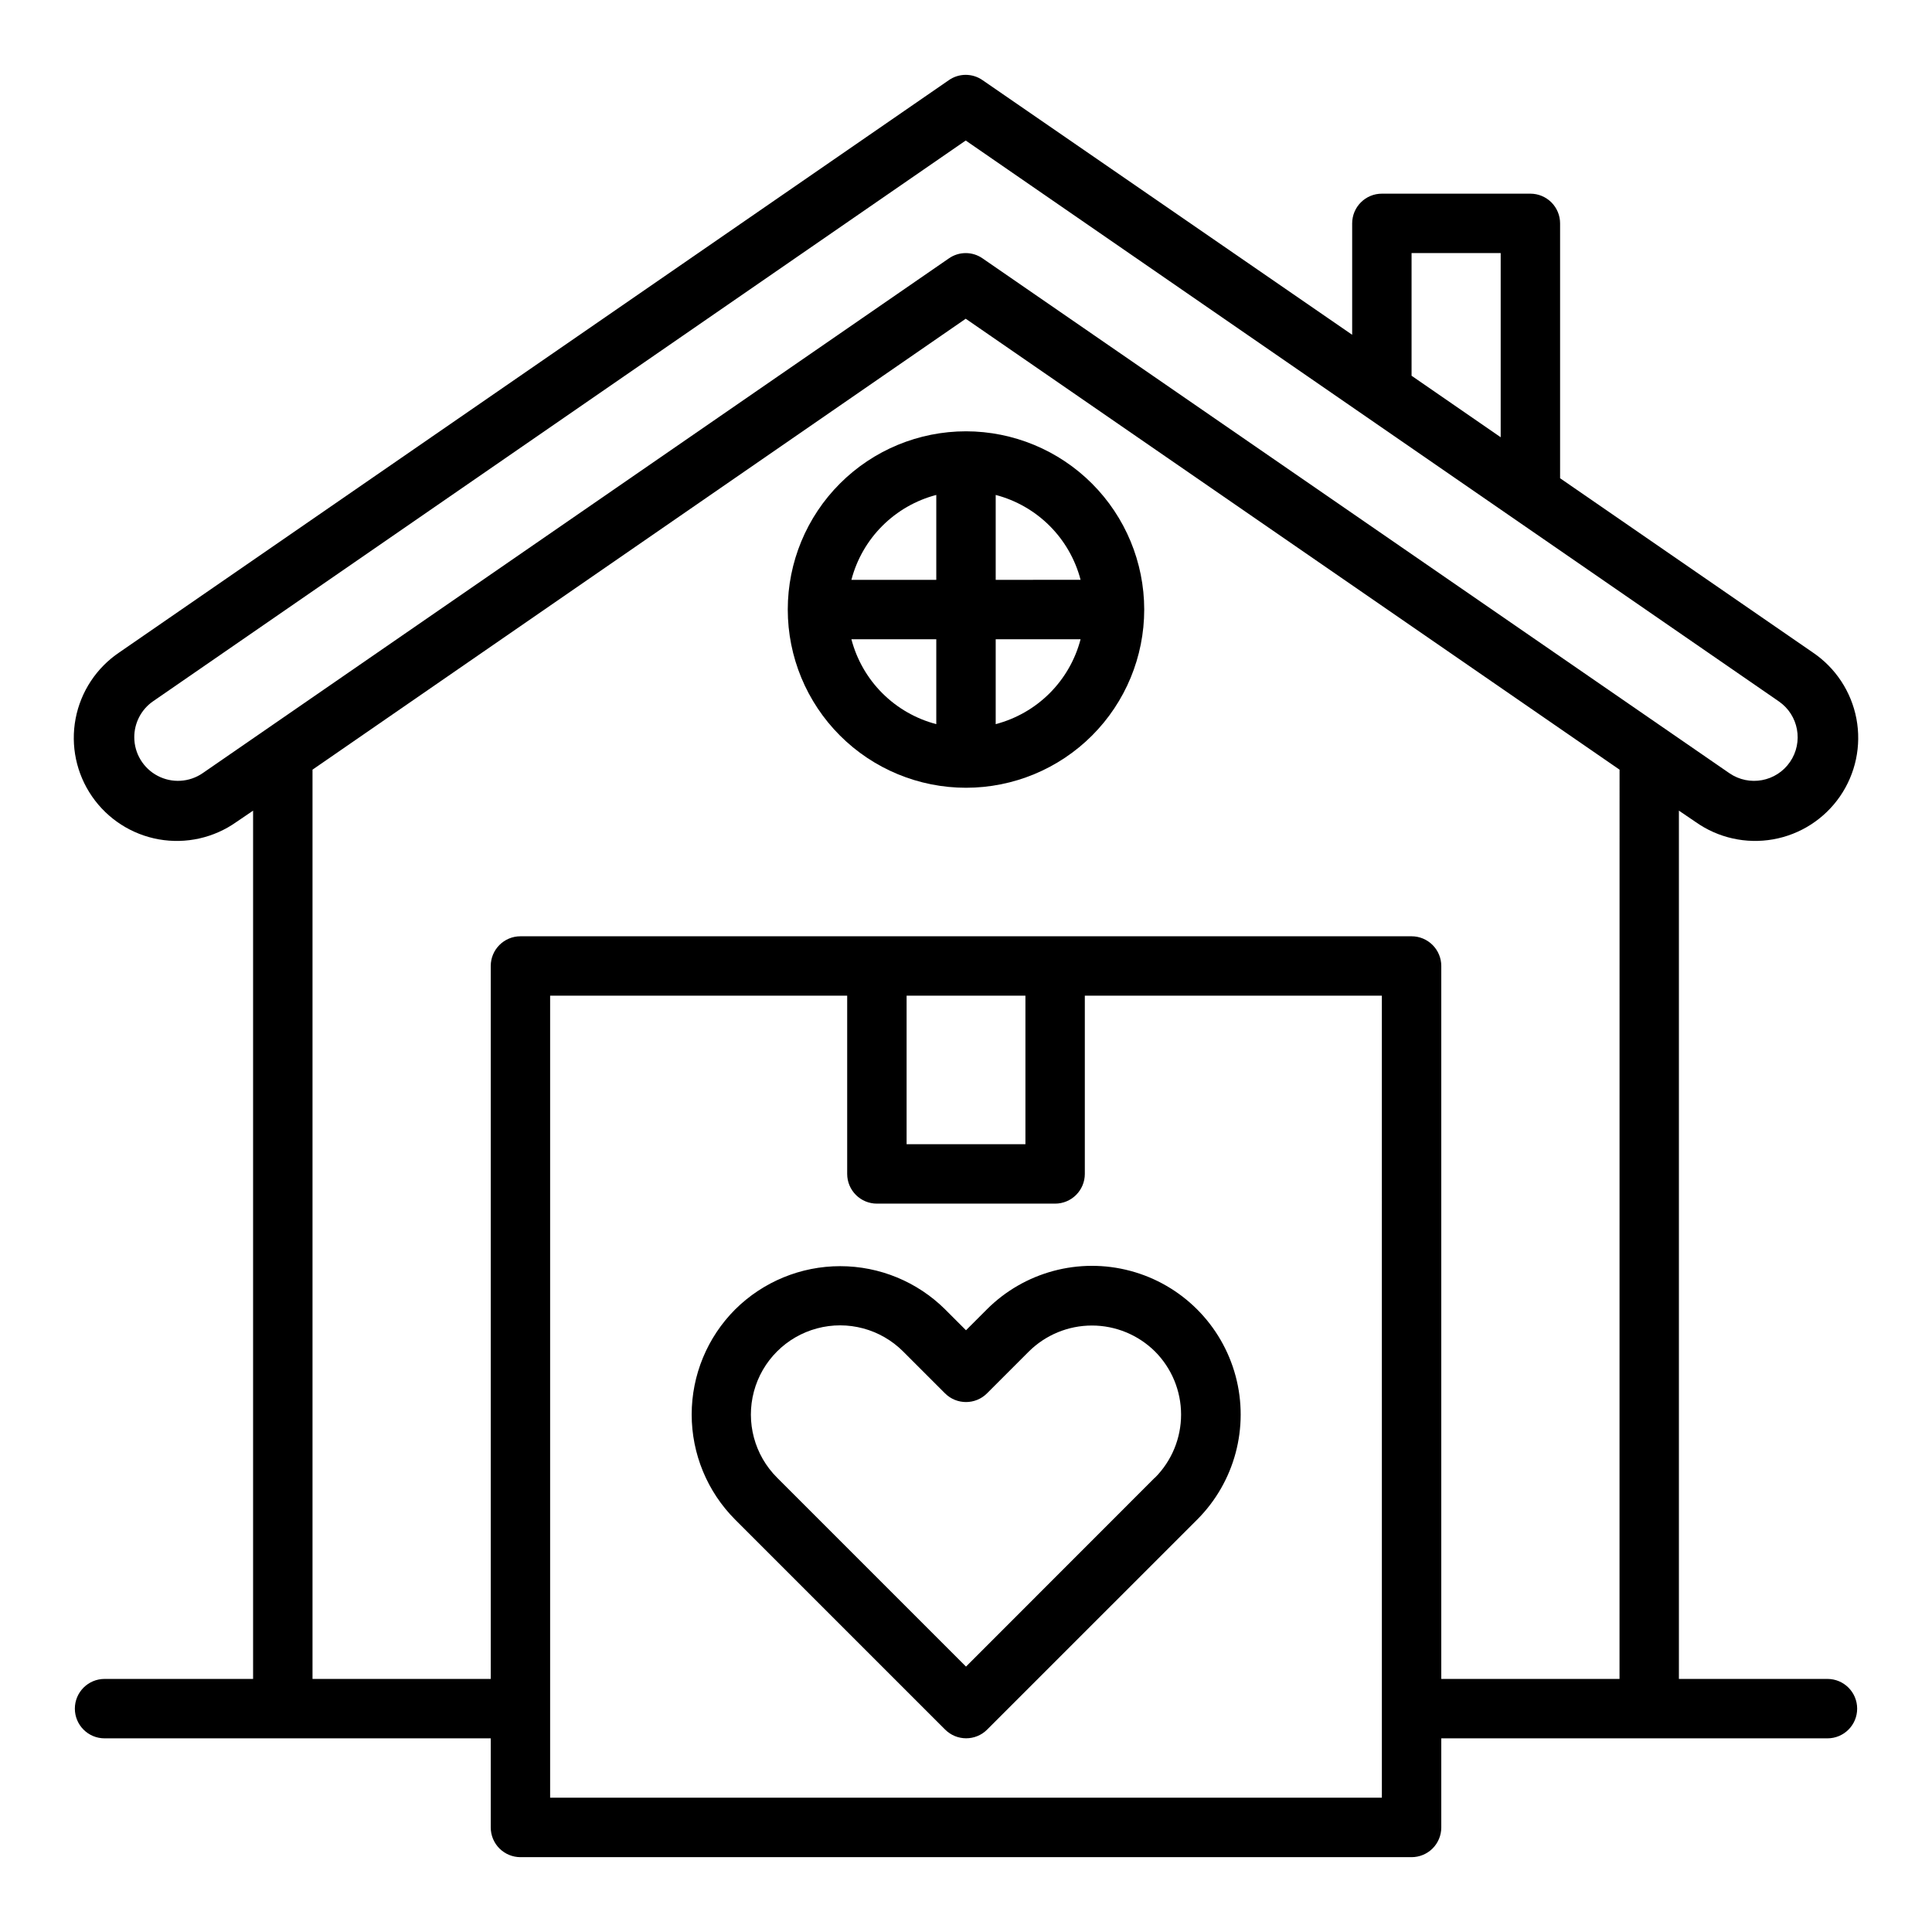
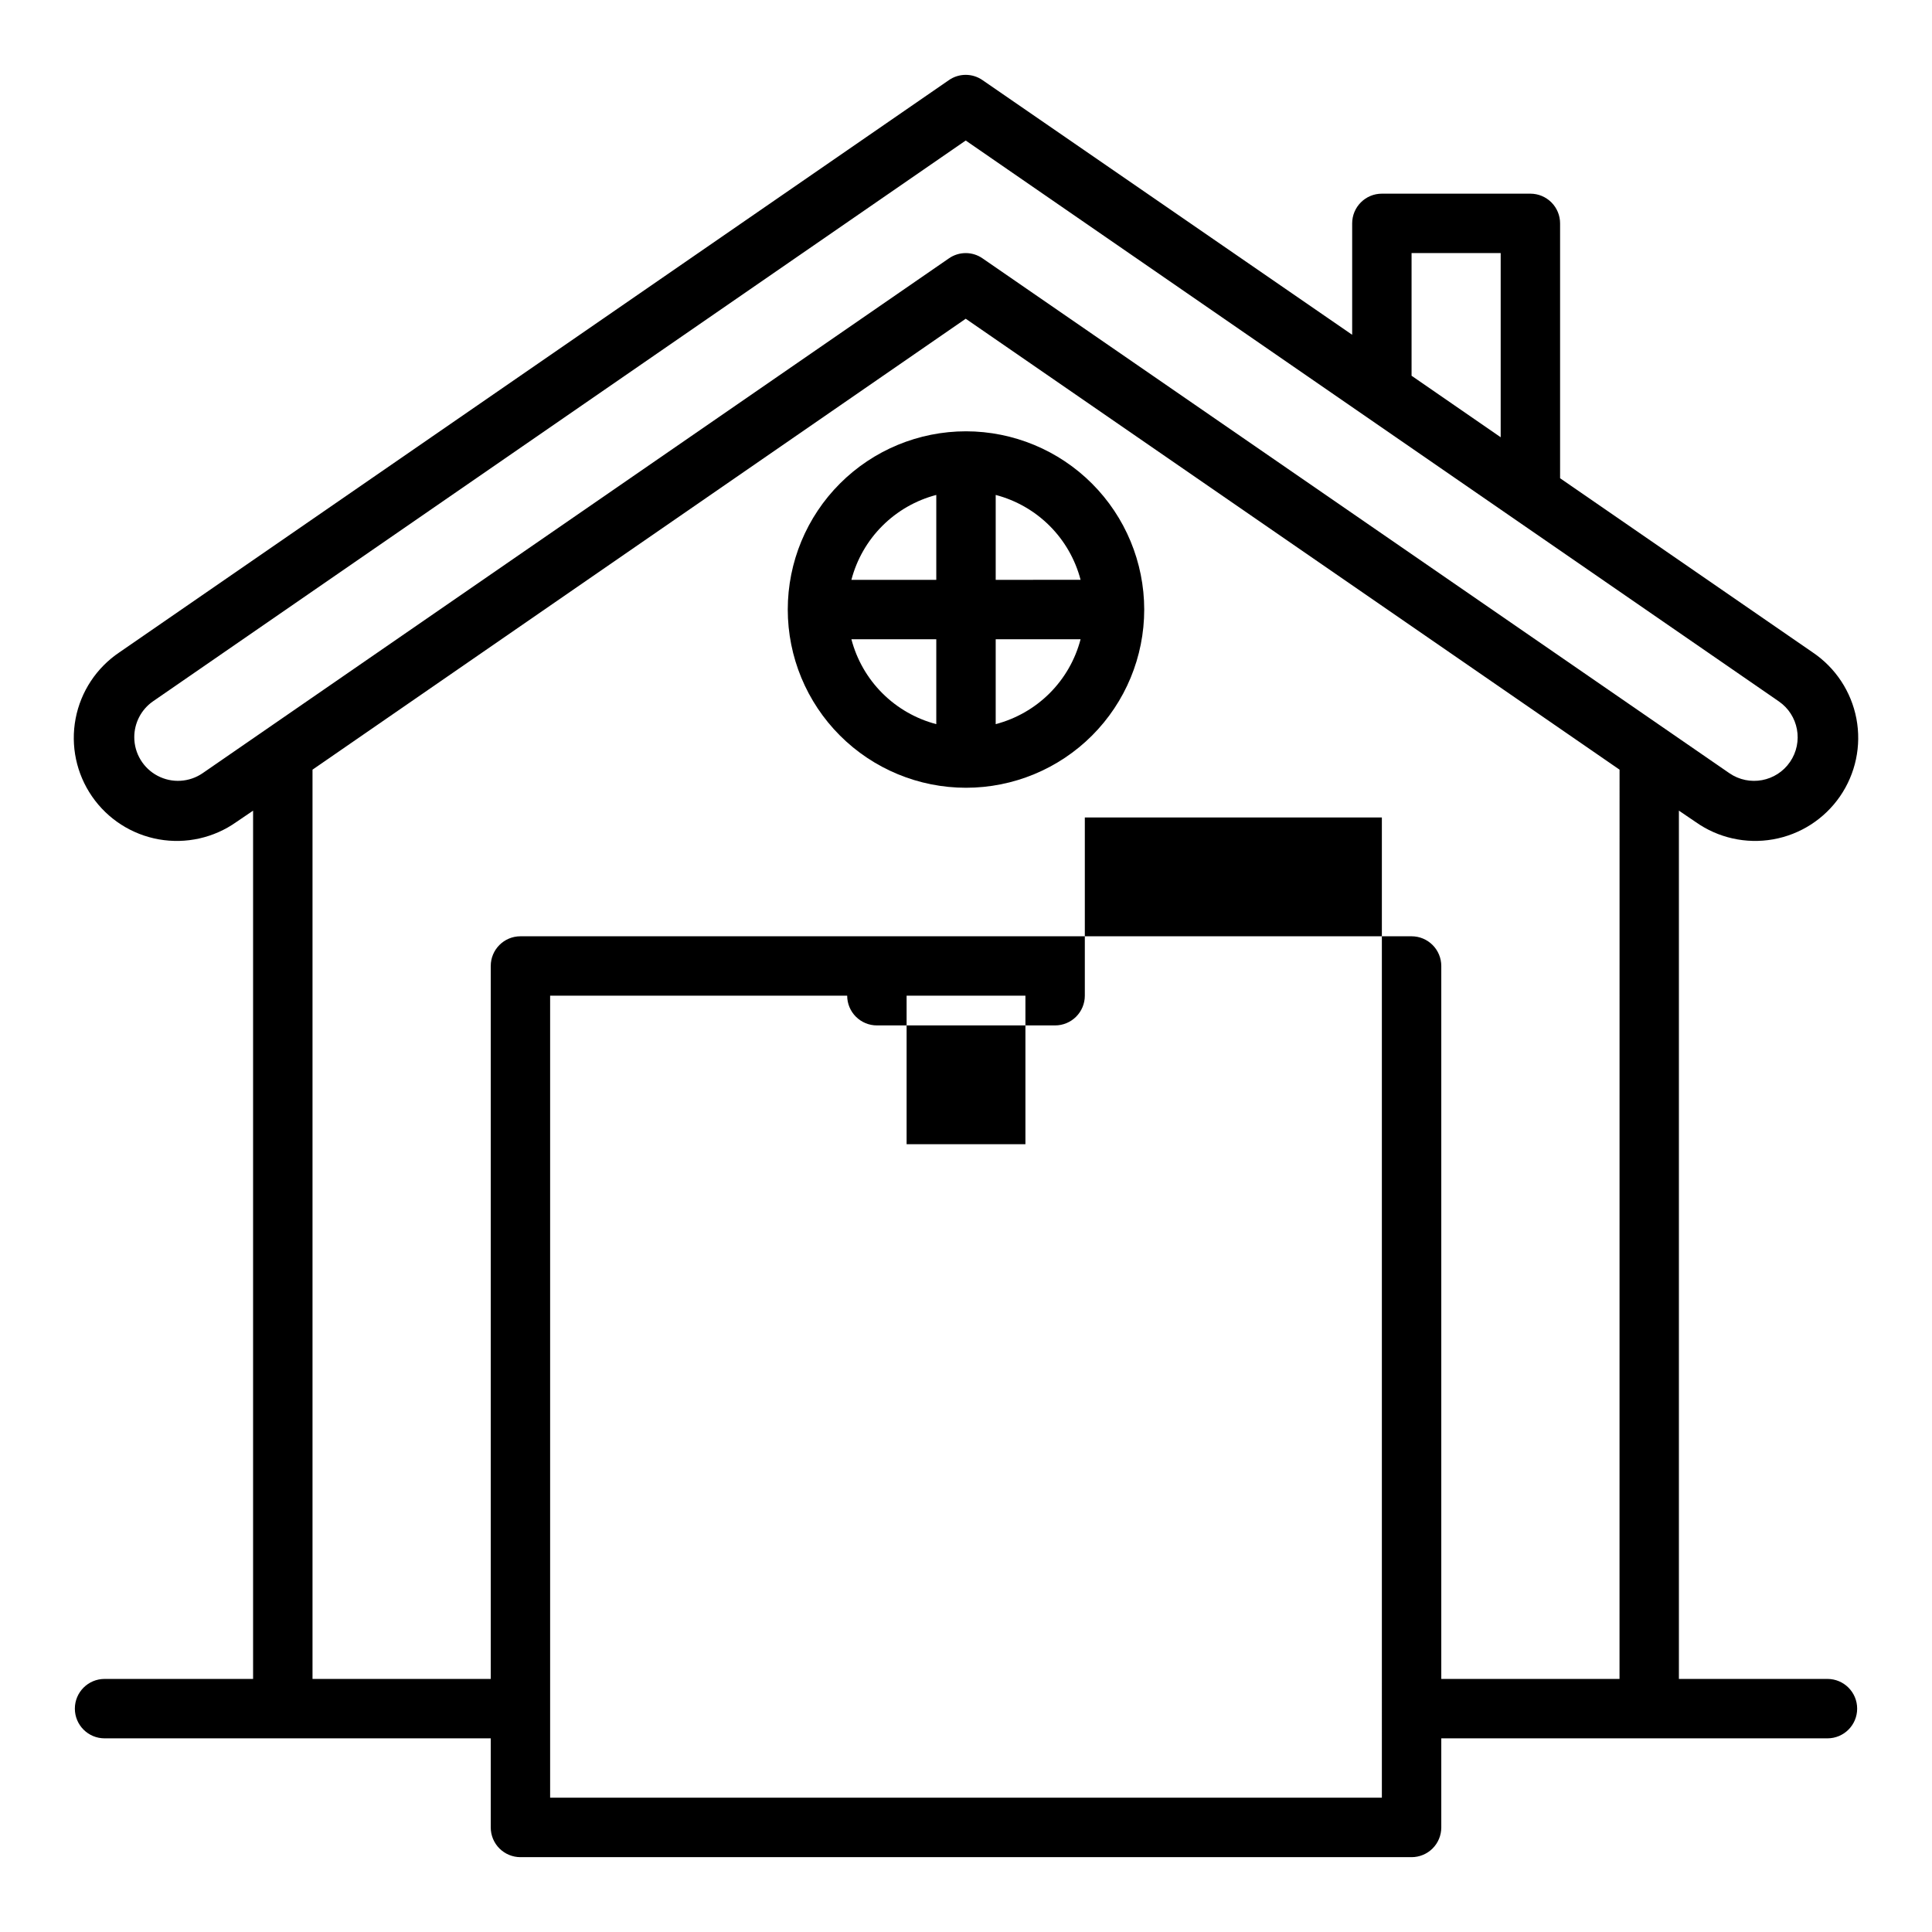
<svg xmlns="http://www.w3.org/2000/svg" fill="#000000" width="800px" height="800px" version="1.1" viewBox="144 144 512 512">
  <g>
-     <path d="m405.51 491.02-5.512 5.512-5.512-5.512h0.004c-7.402-7.348-17.406-11.473-27.836-11.473-10.43 0-20.434 4.125-27.836 11.473-7.375 7.391-11.516 17.402-11.516 27.844 0 10.438 4.141 20.453 11.516 27.844l55.656 55.656v-0.004c3.074 3.074 8.059 3.074 11.129 0l55.664-55.656v0.004c9.949-9.961 13.828-24.473 10.176-38.066s-14.281-24.211-27.879-27.844c-13.602-3.637-28.105 0.262-38.055 10.223zm44.555 44.555-50.062 50.09-50.082-50.082c-5.973-5.969-8.309-14.672-6.125-22.828 2.184-8.156 8.555-14.527 16.711-16.715s16.855 0.141 22.828 6.109l11.102 11.102c3.074 3.074 8.055 3.074 11.129 0l11.086-11.086c4.445-4.41 10.457-6.887 16.719-6.887 6.266 0 12.273 2.477 16.723 6.887 4.418 4.441 6.902 10.449 6.902 16.715 0 6.266-2.484 12.273-6.902 16.711z" />
    <path d="m400 258.3c-12.527 0-24.543 4.977-33.398 13.836-8.859 8.855-13.836 20.871-13.836 33.398s4.977 24.539 13.836 33.398c8.855 8.855 20.871 13.832 33.398 13.832 12.523 0 24.539-4.977 33.398-13.832 8.855-8.859 13.832-20.871 13.832-33.398-0.012-12.523-4.992-24.531-13.848-33.387-8.855-8.855-20.863-13.832-33.383-13.848zm30.371 39.359-22.5 0.004v-22.5c5.41 1.414 10.344 4.246 14.301 8.199 3.953 3.953 6.781 8.891 8.195 14.301zm-38.246-22.496v22.5h-22.496c1.414-5.41 4.242-10.348 8.199-14.301 3.953-3.953 8.887-6.785 14.297-8.199zm-22.496 38.242h22.496v22.5c-5.41-1.418-10.344-4.246-14.297-8.199-3.957-3.953-6.785-8.891-8.199-14.301zm38.242 22.5v-22.5h22.5-0.004c-1.414 5.41-4.242 10.348-8.195 14.301-3.957 3.953-8.891 6.781-14.301 8.199z" />
-     <path d="m628.29 588.93h-39.363v-230.1l4.41 2.992c5.957 4.227 13.359 5.887 20.551 4.617 7.195-1.27 13.578-5.371 17.727-11.383 4.148-6.012 5.715-13.434 4.352-20.609-1.367-7.176-5.547-13.504-11.613-17.574l-66.914-46.133v-67.539c0-2.09-0.828-4.09-2.305-5.566-1.477-1.477-3.477-2.309-5.566-2.309h-39.359c-4.348 0-7.871 3.527-7.871 7.875v29.52l-97.93-67.465c-2.691-1.891-6.281-1.891-8.973 0l-219.79 151.62c-6.062 4.07-10.246 10.398-11.609 17.574-1.367 7.176 0.203 14.598 4.352 20.609 4.144 6.012 10.531 10.113 17.723 11.383s14.594-0.391 20.551-4.617l4.41-2.992v230.1h-39.359c-4.348 0-7.875 3.527-7.875 7.875 0 4.348 3.527 7.871 7.875 7.871h102.34v23.617c0 2.086 0.828 4.09 2.305 5.566 1.477 1.473 3.481 2.305 5.566 2.305h236.16c2.09 0 4.09-0.832 5.566-2.305 1.477-1.477 2.305-3.481 2.305-5.566v-23.617h102.34c4.348 0 7.871-3.523 7.871-7.871 0-4.348-3.523-7.875-7.871-7.875zm-110.21-377.86h23.617v48.805l-23.617-16.297zm-320.39 137.84c-3.539 2.422-8.125 2.688-11.922 0.688-3.793-1.996-6.176-5.926-6.184-10.215-0.008-3.797 1.844-7.356 4.961-9.523l215.38-148.62 215.46 148.62c5.258 3.609 6.598 10.797 2.988 16.059-3.606 5.262-10.797 6.602-16.059 2.992l-197.9-136.42c-2.691-1.891-6.281-1.891-8.973 0zm312.52 271.5h-220.42v-212.54h78.723v47.23c0 2.09 0.828 4.09 2.305 5.566 1.477 1.477 3.477 2.309 5.566 2.309h47.23c2.09 0 4.09-0.832 5.566-2.309 1.477-1.477 2.309-3.477 2.309-5.566v-47.23h78.719zm-125.95-173.18v-39.359h31.488v39.359zm188.93 141.7h-47.234v-188.93c0-2.09-0.828-4.09-2.305-5.566-1.477-1.477-3.477-2.309-5.566-2.309h-236.16c-4.348 0-7.871 3.527-7.871 7.875v188.93h-47.234v-240.96l173.11-119.5 173.27 119.5z" />
+     <path d="m628.29 588.93h-39.363v-230.1l4.41 2.992c5.957 4.227 13.359 5.887 20.551 4.617 7.195-1.27 13.578-5.371 17.727-11.383 4.148-6.012 5.715-13.434 4.352-20.609-1.367-7.176-5.547-13.504-11.613-17.574l-66.914-46.133v-67.539c0-2.09-0.828-4.09-2.305-5.566-1.477-1.477-3.477-2.309-5.566-2.309h-39.359c-4.348 0-7.871 3.527-7.871 7.875v29.52l-97.93-67.465c-2.691-1.891-6.281-1.891-8.973 0l-219.79 151.62c-6.062 4.07-10.246 10.398-11.609 17.574-1.367 7.176 0.203 14.598 4.352 20.609 4.144 6.012 10.531 10.113 17.723 11.383s14.594-0.391 20.551-4.617l4.41-2.992v230.1h-39.359c-4.348 0-7.875 3.527-7.875 7.875 0 4.348 3.527 7.871 7.875 7.871h102.34v23.617c0 2.086 0.828 4.09 2.305 5.566 1.477 1.473 3.481 2.305 5.566 2.305h236.16c2.09 0 4.09-0.832 5.566-2.305 1.477-1.477 2.305-3.481 2.305-5.566v-23.617h102.34c4.348 0 7.871-3.523 7.871-7.871 0-4.348-3.523-7.875-7.871-7.875zm-110.21-377.86h23.617v48.805l-23.617-16.297zm-320.39 137.84c-3.539 2.422-8.125 2.688-11.922 0.688-3.793-1.996-6.176-5.926-6.184-10.215-0.008-3.797 1.844-7.356 4.961-9.523l215.38-148.62 215.46 148.62c5.258 3.609 6.598 10.797 2.988 16.059-3.606 5.262-10.797 6.602-16.059 2.992l-197.9-136.42c-2.691-1.891-6.281-1.891-8.973 0zm312.52 271.5h-220.42v-212.54h78.723c0 2.09 0.828 4.09 2.305 5.566 1.477 1.477 3.477 2.309 5.566 2.309h47.23c2.09 0 4.09-0.832 5.566-2.309 1.477-1.477 2.309-3.477 2.309-5.566v-47.23h78.719zm-125.95-173.18v-39.359h31.488v39.359zm188.93 141.7h-47.234v-188.93c0-2.09-0.828-4.09-2.305-5.566-1.477-1.477-3.477-2.309-5.566-2.309h-236.16c-4.348 0-7.871 3.527-7.871 7.875v188.93h-47.234v-240.96l173.11-119.5 173.27 119.5z" />
  </g>
</svg>